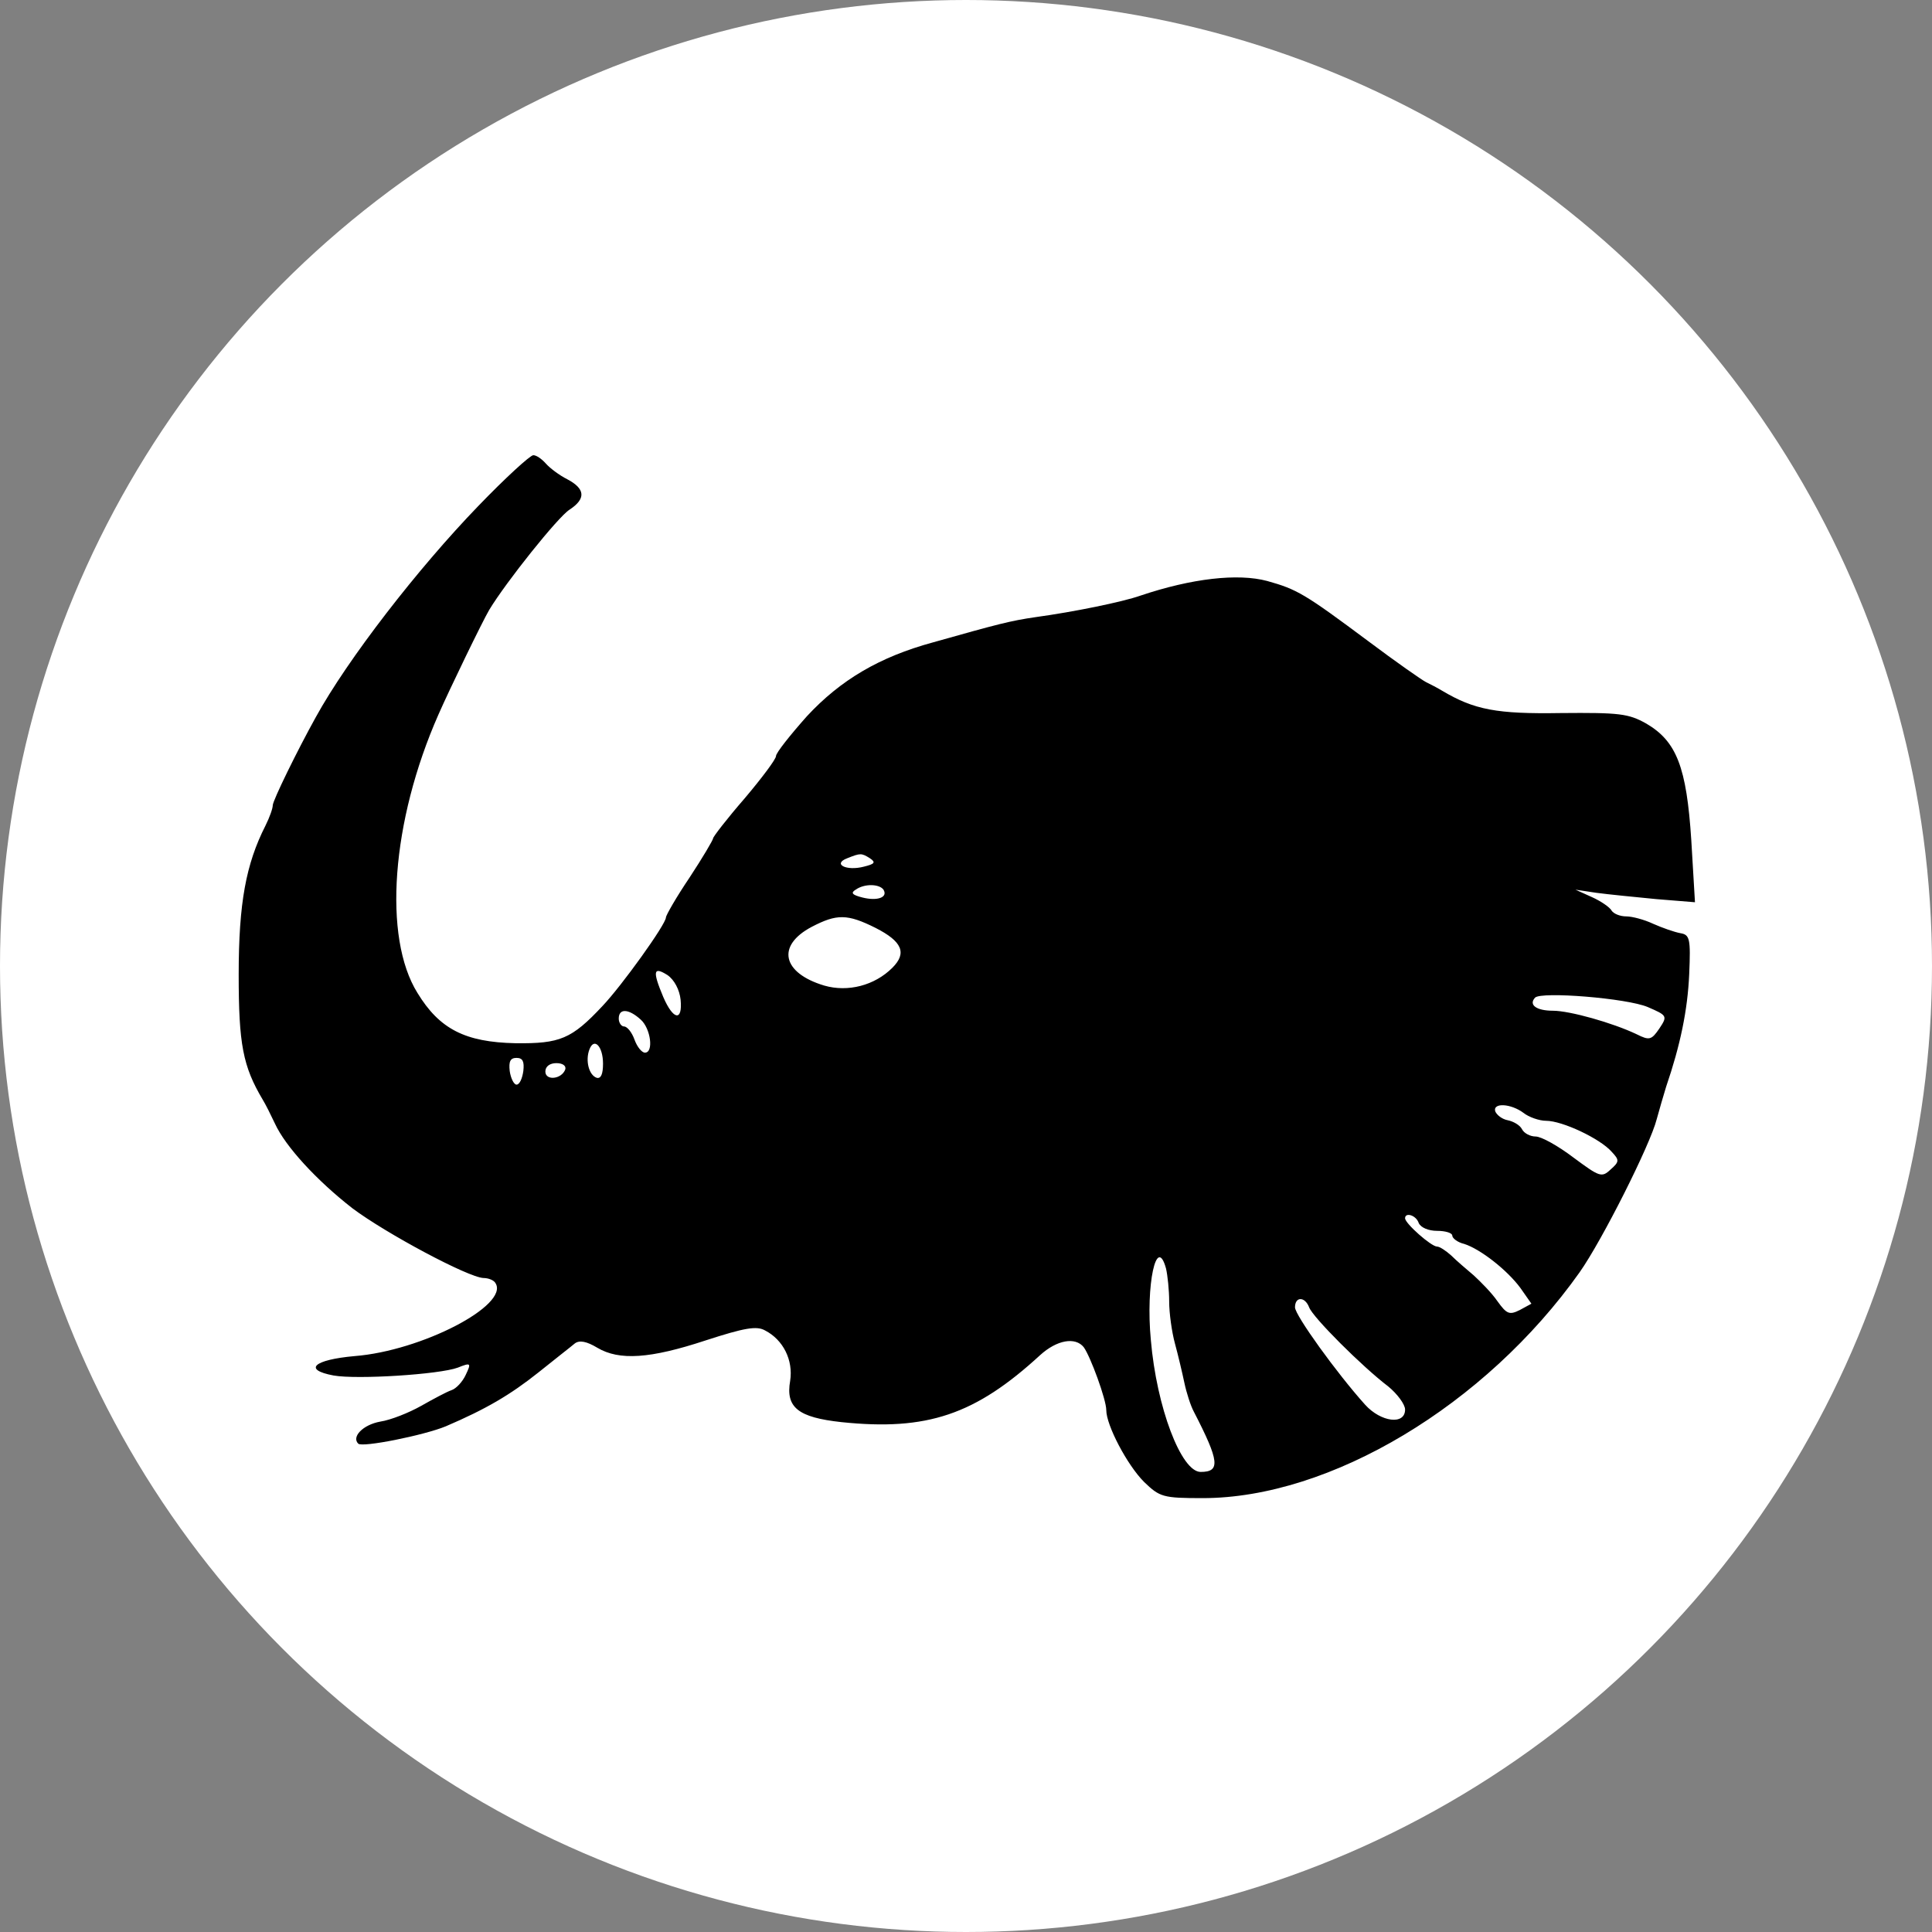
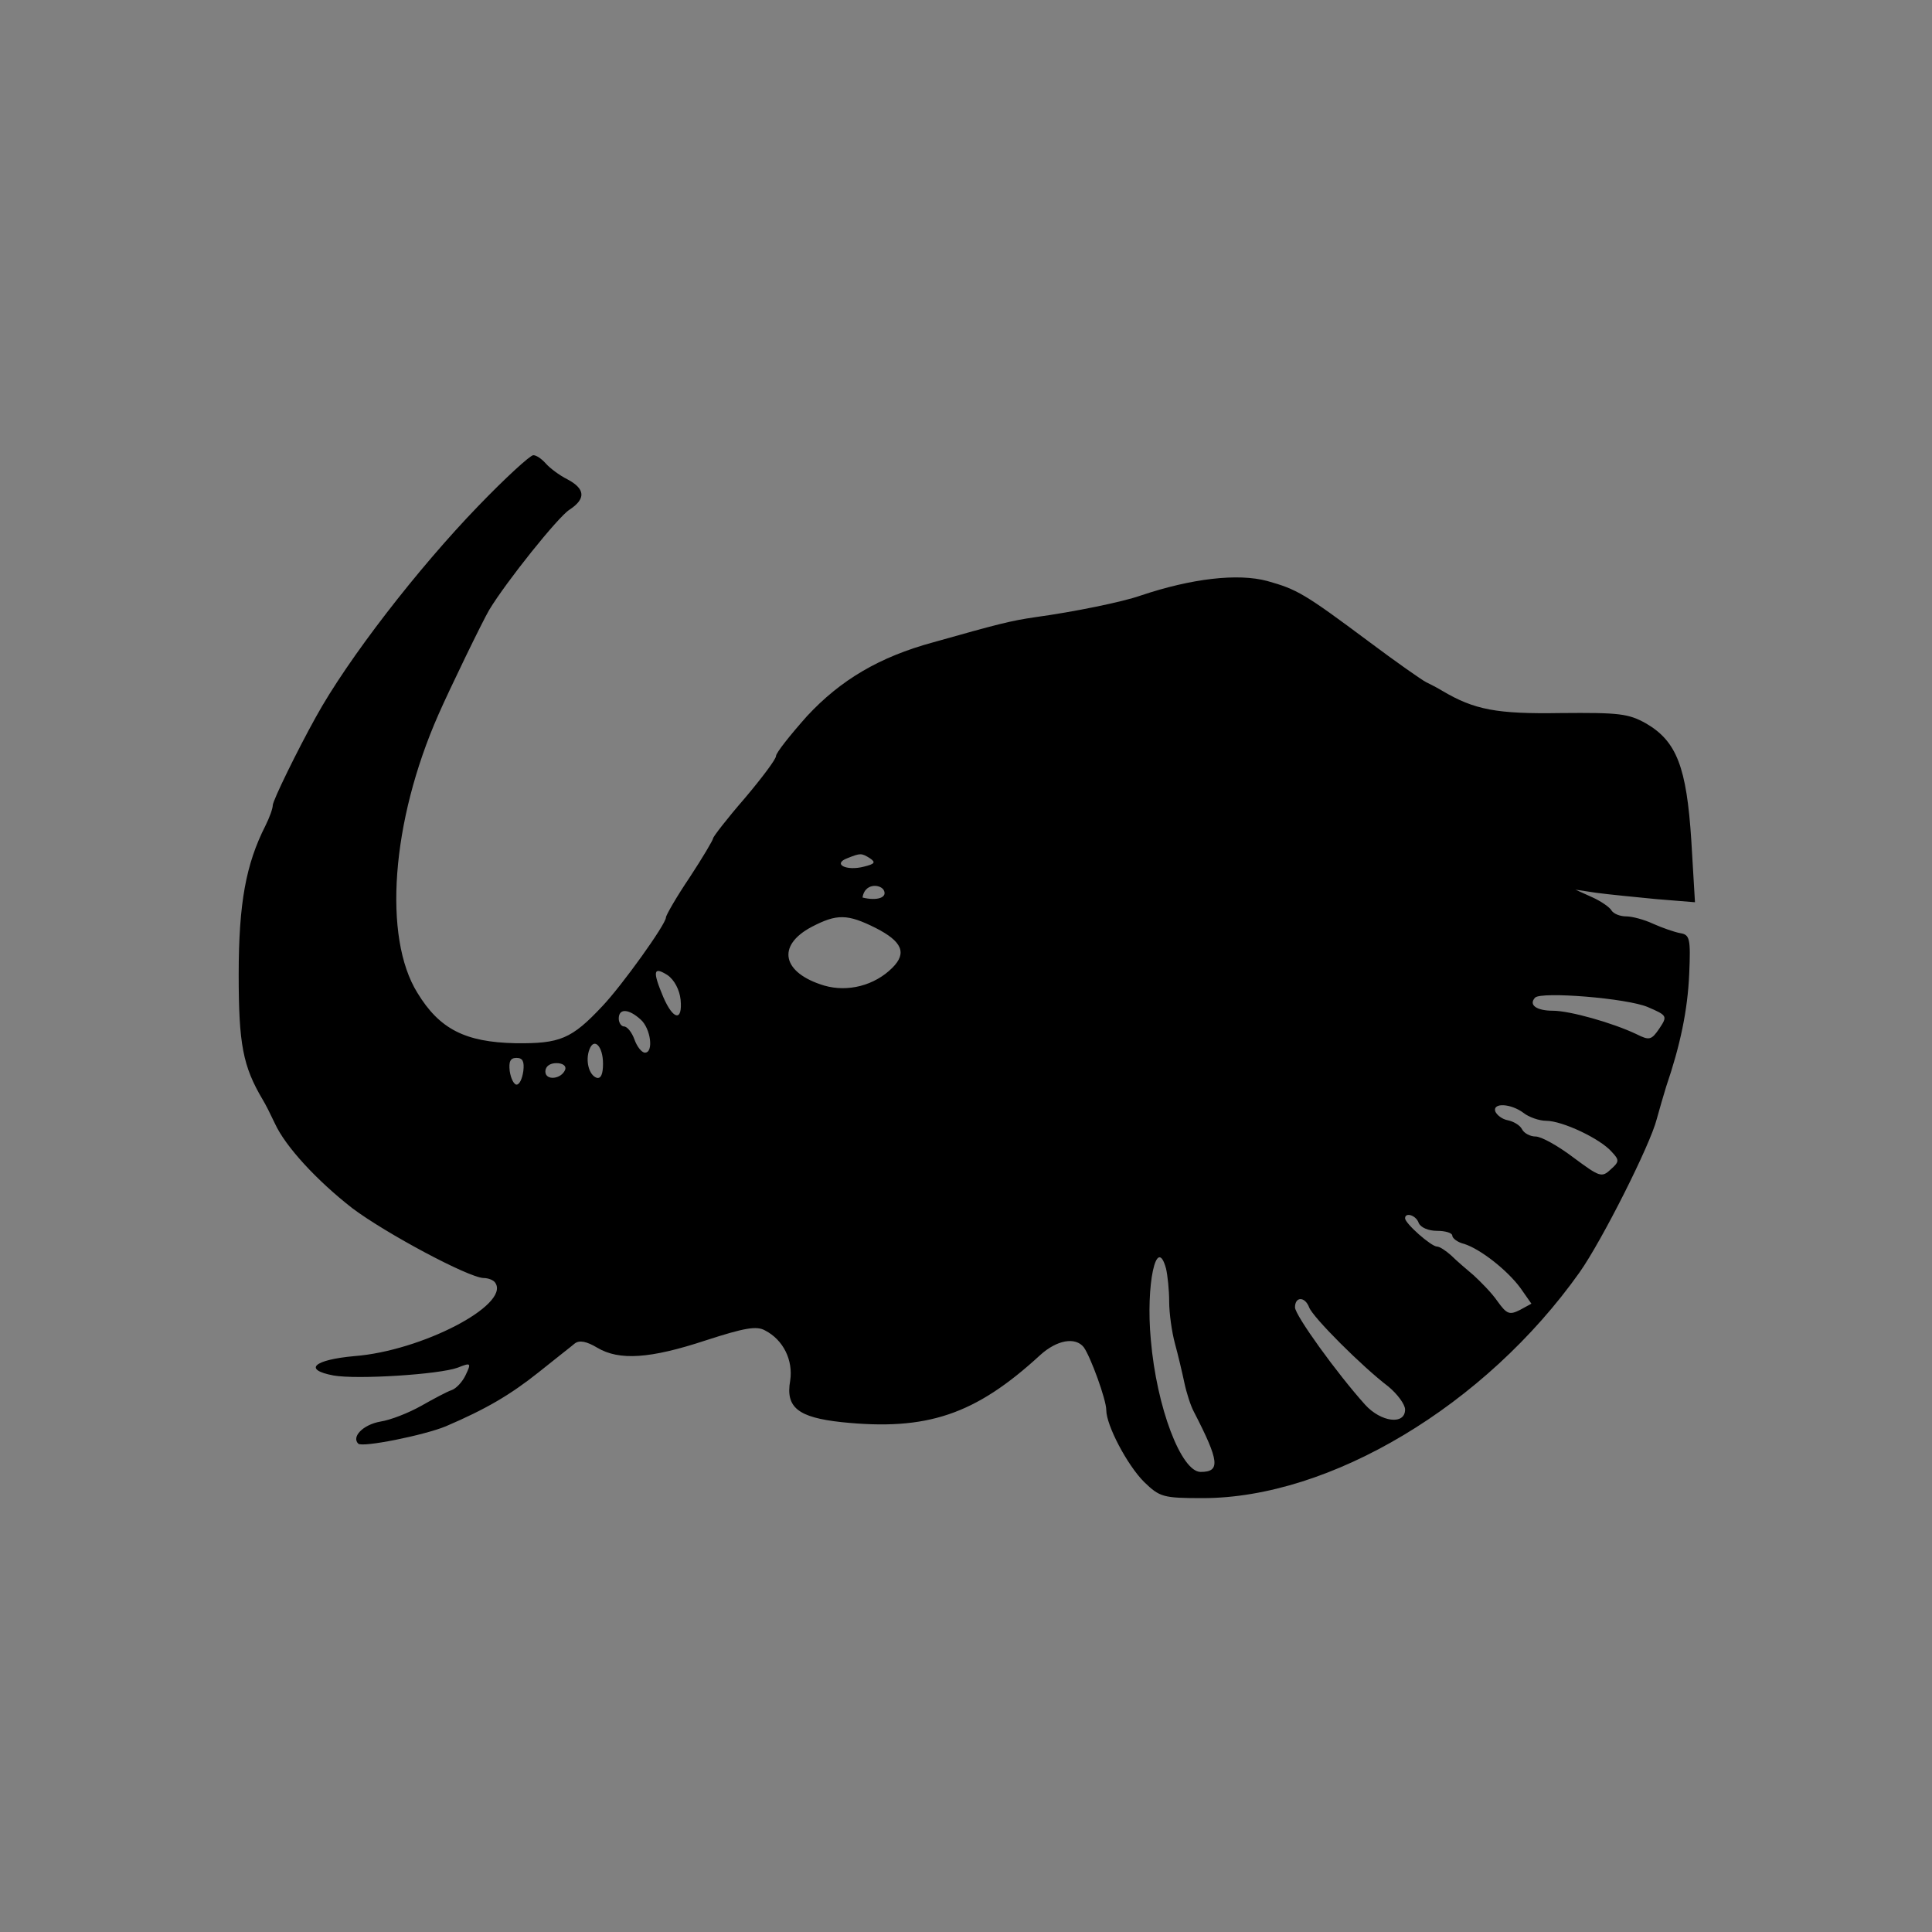
<svg xmlns="http://www.w3.org/2000/svg" width="296" height="296" viewBox="0 0 296 296" fill="none">
  <rect x="0" y="0" width="296" height="296" fill="#808080" stroke="none" />
-   <circle cx="148" cy="148" r="148" fill="white" />
-   <path d="M73.273 77.53C64.037 87.085 53.275 100.976 48.376 109.888C45.565 114.947 41.79 122.655 41.79 123.378C41.79 123.859 41.308 125.224 40.665 126.509C37.694 132.371 36.569 138.312 36.569 149.313C36.569 159.992 37.212 163.364 40.264 168.503C40.665 169.145 41.469 170.751 42.111 172.116C43.717 175.649 48.536 180.868 53.998 185.124C59.138 188.978 71.747 195.723 74.076 195.803C74.799 195.803 75.683 196.124 75.924 196.606C78.012 199.978 64.599 206.964 54.319 207.767C48.054 208.329 46.368 209.854 51.106 210.738C54.721 211.38 67.33 210.577 70.141 209.533C72.149 208.73 72.229 208.811 71.346 210.657C70.864 211.701 69.9 212.745 69.177 212.986C68.454 213.227 66.366 214.351 64.519 215.395C62.672 216.439 59.861 217.563 58.254 217.804C55.604 218.285 53.837 220.132 54.881 221.176C55.444 221.818 65.001 219.891 68.294 218.526C74.478 215.877 78.173 213.709 82.51 210.256C84.999 208.249 87.489 206.322 88.051 205.84C88.774 205.278 89.899 205.519 91.505 206.482C94.878 208.489 99.617 208.168 108.13 205.358C114.073 203.431 115.921 203.11 117.206 203.832C120.017 205.278 121.543 208.409 121.061 211.541C120.338 215.636 122.266 217.161 128.932 217.884C142.023 219.249 149.412 216.76 159.371 207.606C161.941 205.278 164.752 204.796 166.038 206.402C167.082 207.847 169.491 214.431 169.491 216.037C169.491 218.366 172.704 224.468 175.274 227.037C177.683 229.366 178.165 229.526 184.269 229.526C203.785 229.526 227.56 215.314 242.016 194.92C245.469 190.022 252.859 175.328 253.822 171.474C254.224 170.029 254.865 167.78 255.267 166.496C257.436 160.152 258.561 154.773 258.802 149.232C259.042 143.772 258.882 143.21 257.436 142.969C256.553 142.809 254.705 142.167 253.259 141.524C251.895 140.882 250.047 140.4 249.164 140.4C248.199 140.4 247.237 139.999 246.914 139.517C246.674 139.035 245.308 138.072 243.862 137.429L241.373 136.305L244.585 136.787C246.353 137.028 250.449 137.429 253.742 137.75L259.685 138.232L259.123 128.757C258.4 117.516 256.874 113.582 252.216 110.852C249.485 109.326 248.12 109.166 239.125 109.246C229.326 109.406 225.873 108.764 220.892 105.793C220.25 105.392 219.126 104.83 218.484 104.509C217.84 104.187 213.826 101.377 209.649 98.246C199.85 90.939 198.726 90.296 194.148 89.012C189.65 87.807 182.582 88.61 174.712 91.26C171.981 92.224 164.511 93.749 158.648 94.552C154.793 95.114 152.946 95.596 142.987 98.406C134.715 100.654 128.771 104.187 123.631 109.728C121.061 112.618 118.892 115.348 118.892 115.83C118.892 116.312 116.724 119.202 114.074 122.334C111.423 125.385 109.255 128.195 109.255 128.436C109.255 128.677 107.648 131.407 105.64 134.458C103.633 137.429 102.026 140.24 102.026 140.561C102.026 141.604 95.28 150.999 92.308 154.13C87.57 159.189 85.803 159.912 78.976 159.831C71.266 159.671 67.33 157.663 63.957 152.123C58.656 143.612 59.941 125.867 67.169 109.487C68.856 105.633 73.916 95.195 74.96 93.428C77.53 89.172 85.481 79.216 87.248 78.092C89.818 76.406 89.658 74.88 86.927 73.435C85.642 72.792 84.196 71.668 83.634 71.026C82.992 70.303 82.188 69.741 81.707 69.741C81.225 69.741 77.369 73.274 73.273 77.53ZM133.269 131.487C134.233 132.13 133.992 132.371 132.385 132.772C129.655 133.495 127.486 132.371 129.815 131.487C131.823 130.684 131.984 130.684 133.269 131.487ZM135.357 136.305C136.08 137.509 134.393 138.072 132.144 137.509C130.538 137.108 130.297 136.787 131.1 136.305C132.466 135.342 134.715 135.422 135.357 136.305ZM134.152 142.167C138.248 144.254 138.971 146.021 136.722 148.269C133.992 150.999 129.896 152.043 126.281 150.999C119.856 149.072 118.892 144.897 124.354 142.006C128.209 139.999 129.815 139.999 134.152 142.167ZM104.275 153.167C104.596 156.539 103.151 156.298 101.625 152.765C99.938 148.751 100.099 148.028 102.267 149.393C103.311 150.116 104.114 151.641 104.275 153.167ZM252.457 154.291C255.428 155.576 255.509 155.656 254.224 157.583C253.019 159.349 252.697 159.43 250.77 158.466C247.076 156.7 240.49 154.853 237.919 154.853C235.43 154.853 234.145 153.97 235.188 152.846C236.153 151.882 249.245 152.926 252.457 154.291ZM98.171 156.218C99.697 157.583 100.179 161.276 98.814 161.276C98.332 161.276 97.609 160.393 97.207 159.269C96.806 158.145 96.083 157.262 95.601 157.262C95.2 157.262 94.798 156.7 94.798 156.057C94.798 154.452 96.324 154.532 98.171 156.218ZM92.388 162.963C92.388 164.569 92.067 165.291 91.425 165.131C90.22 164.729 89.658 162.481 90.3 160.795C91.023 158.868 92.388 160.313 92.388 162.963ZM80.18 164.087C80.02 165.211 79.618 166.174 79.136 166.174C78.735 166.174 78.253 165.211 78.092 164.087C77.932 162.642 78.173 162.079 79.136 162.079C80.1 162.079 80.341 162.642 80.18 164.087ZM86.606 163.846C86.043 165.371 83.554 165.612 83.554 164.167C83.554 163.364 84.277 162.882 85.24 162.882C86.204 162.882 86.766 163.284 86.606 163.846ZM233.422 170.51C234.226 171.153 235.832 171.715 236.876 171.715C239.365 171.715 245.148 174.445 246.914 176.452C248.12 177.737 248.12 177.978 246.754 179.182C245.389 180.467 245.068 180.306 241.052 177.335C238.723 175.569 236.153 174.124 235.269 174.124C234.466 174.124 233.503 173.642 233.18 172.999C232.859 172.357 231.816 171.795 231.012 171.634C230.129 171.474 229.326 170.831 229.085 170.269C228.683 168.904 231.495 169.065 233.422 170.51ZM217.359 187.372C217.68 188.095 218.886 188.577 220.169 188.577C221.455 188.577 222.5 188.898 222.5 189.299C222.5 189.701 223.302 190.343 224.346 190.584C226.837 191.387 230.932 194.599 232.94 197.329L234.626 199.737L232.859 200.701C231.253 201.504 230.851 201.343 229.406 199.336C228.522 198.051 226.837 196.365 225.792 195.401C224.748 194.518 223.142 193.153 222.338 192.35C221.536 191.628 220.571 190.985 220.169 190.985C219.286 190.985 215.271 187.452 215.271 186.649C215.271 185.686 216.957 186.168 217.359 187.372ZM178.647 194.358C178.888 195.401 179.129 197.65 179.129 199.416C179.129 201.183 179.53 204.073 180.012 205.84C180.494 207.606 181.137 210.336 181.458 211.862C181.779 213.387 182.422 215.395 182.904 216.278C186.839 223.906 187 225.512 183.948 225.512C180.976 225.512 177.201 215.636 176.318 205.278C175.515 196.847 177.201 189.058 178.647 194.358ZM200.573 200.299C201.136 201.825 208.685 209.373 212.701 212.424C214.066 213.548 215.271 215.154 215.271 215.957C215.271 218.366 211.576 217.884 209.166 215.234C204.829 210.416 198.405 201.504 198.405 200.299C198.405 198.613 199.93 198.613 200.573 200.299Z" fill="black" />
+   <path d="M73.273 77.53C64.037 87.085 53.275 100.976 48.376 109.888C45.565 114.947 41.79 122.655 41.79 123.378C41.79 123.859 41.308 125.224 40.665 126.509C37.694 132.371 36.569 138.312 36.569 149.313C36.569 159.992 37.212 163.364 40.264 168.503C40.665 169.145 41.469 170.751 42.111 172.116C43.717 175.649 48.536 180.868 53.998 185.124C59.138 188.978 71.747 195.723 74.076 195.803C74.799 195.803 75.683 196.124 75.924 196.606C78.012 199.978 64.599 206.964 54.319 207.767C48.054 208.329 46.368 209.854 51.106 210.738C54.721 211.38 67.33 210.577 70.141 209.533C72.149 208.73 72.229 208.811 71.346 210.657C70.864 211.701 69.9 212.745 69.177 212.986C68.454 213.227 66.366 214.351 64.519 215.395C62.672 216.439 59.861 217.563 58.254 217.804C55.604 218.285 53.837 220.132 54.881 221.176C55.444 221.818 65.001 219.891 68.294 218.526C74.478 215.877 78.173 213.709 82.51 210.256C84.999 208.249 87.489 206.322 88.051 205.84C88.774 205.278 89.899 205.519 91.505 206.482C94.878 208.489 99.617 208.168 108.13 205.358C114.073 203.431 115.921 203.11 117.206 203.832C120.017 205.278 121.543 208.409 121.061 211.541C120.338 215.636 122.266 217.161 128.932 217.884C142.023 219.249 149.412 216.76 159.371 207.606C161.941 205.278 164.752 204.796 166.038 206.402C167.082 207.847 169.491 214.431 169.491 216.037C169.491 218.366 172.704 224.468 175.274 227.037C177.683 229.366 178.165 229.526 184.269 229.526C203.785 229.526 227.56 215.314 242.016 194.92C245.469 190.022 252.859 175.328 253.822 171.474C254.224 170.029 254.865 167.78 255.267 166.496C257.436 160.152 258.561 154.773 258.802 149.232C259.042 143.772 258.882 143.21 257.436 142.969C256.553 142.809 254.705 142.167 253.259 141.524C251.895 140.882 250.047 140.4 249.164 140.4C248.199 140.4 247.237 139.999 246.914 139.517C246.674 139.035 245.308 138.072 243.862 137.429L241.373 136.305L244.585 136.787C246.353 137.028 250.449 137.429 253.742 137.75L259.685 138.232L259.123 128.757C258.4 117.516 256.874 113.582 252.216 110.852C249.485 109.326 248.12 109.166 239.125 109.246C229.326 109.406 225.873 108.764 220.892 105.793C220.25 105.392 219.126 104.83 218.484 104.509C217.84 104.187 213.826 101.377 209.649 98.246C199.85 90.939 198.726 90.296 194.148 89.012C189.65 87.807 182.582 88.61 174.712 91.26C171.981 92.224 164.511 93.749 158.648 94.552C154.793 95.114 152.946 95.596 142.987 98.406C134.715 100.654 128.771 104.187 123.631 109.728C121.061 112.618 118.892 115.348 118.892 115.83C118.892 116.312 116.724 119.202 114.074 122.334C111.423 125.385 109.255 128.195 109.255 128.436C109.255 128.677 107.648 131.407 105.64 134.458C103.633 137.429 102.026 140.24 102.026 140.561C102.026 141.604 95.28 150.999 92.308 154.13C87.57 159.189 85.803 159.912 78.976 159.831C71.266 159.671 67.33 157.663 63.957 152.123C58.656 143.612 59.941 125.867 67.169 109.487C68.856 105.633 73.916 95.195 74.96 93.428C77.53 89.172 85.481 79.216 87.248 78.092C89.818 76.406 89.658 74.88 86.927 73.435C85.642 72.792 84.196 71.668 83.634 71.026C82.992 70.303 82.188 69.741 81.707 69.741C81.225 69.741 77.369 73.274 73.273 77.53ZM133.269 131.487C134.233 132.13 133.992 132.371 132.385 132.772C129.655 133.495 127.486 132.371 129.815 131.487C131.823 130.684 131.984 130.684 133.269 131.487ZM135.357 136.305C136.08 137.509 134.393 138.072 132.144 137.509C132.466 135.342 134.715 135.422 135.357 136.305ZM134.152 142.167C138.248 144.254 138.971 146.021 136.722 148.269C133.992 150.999 129.896 152.043 126.281 150.999C119.856 149.072 118.892 144.897 124.354 142.006C128.209 139.999 129.815 139.999 134.152 142.167ZM104.275 153.167C104.596 156.539 103.151 156.298 101.625 152.765C99.938 148.751 100.099 148.028 102.267 149.393C103.311 150.116 104.114 151.641 104.275 153.167ZM252.457 154.291C255.428 155.576 255.509 155.656 254.224 157.583C253.019 159.349 252.697 159.43 250.77 158.466C247.076 156.7 240.49 154.853 237.919 154.853C235.43 154.853 234.145 153.97 235.188 152.846C236.153 151.882 249.245 152.926 252.457 154.291ZM98.171 156.218C99.697 157.583 100.179 161.276 98.814 161.276C98.332 161.276 97.609 160.393 97.207 159.269C96.806 158.145 96.083 157.262 95.601 157.262C95.2 157.262 94.798 156.7 94.798 156.057C94.798 154.452 96.324 154.532 98.171 156.218ZM92.388 162.963C92.388 164.569 92.067 165.291 91.425 165.131C90.22 164.729 89.658 162.481 90.3 160.795C91.023 158.868 92.388 160.313 92.388 162.963ZM80.18 164.087C80.02 165.211 79.618 166.174 79.136 166.174C78.735 166.174 78.253 165.211 78.092 164.087C77.932 162.642 78.173 162.079 79.136 162.079C80.1 162.079 80.341 162.642 80.18 164.087ZM86.606 163.846C86.043 165.371 83.554 165.612 83.554 164.167C83.554 163.364 84.277 162.882 85.24 162.882C86.204 162.882 86.766 163.284 86.606 163.846ZM233.422 170.51C234.226 171.153 235.832 171.715 236.876 171.715C239.365 171.715 245.148 174.445 246.914 176.452C248.12 177.737 248.12 177.978 246.754 179.182C245.389 180.467 245.068 180.306 241.052 177.335C238.723 175.569 236.153 174.124 235.269 174.124C234.466 174.124 233.503 173.642 233.18 172.999C232.859 172.357 231.816 171.795 231.012 171.634C230.129 171.474 229.326 170.831 229.085 170.269C228.683 168.904 231.495 169.065 233.422 170.51ZM217.359 187.372C217.68 188.095 218.886 188.577 220.169 188.577C221.455 188.577 222.5 188.898 222.5 189.299C222.5 189.701 223.302 190.343 224.346 190.584C226.837 191.387 230.932 194.599 232.94 197.329L234.626 199.737L232.859 200.701C231.253 201.504 230.851 201.343 229.406 199.336C228.522 198.051 226.837 196.365 225.792 195.401C224.748 194.518 223.142 193.153 222.338 192.35C221.536 191.628 220.571 190.985 220.169 190.985C219.286 190.985 215.271 187.452 215.271 186.649C215.271 185.686 216.957 186.168 217.359 187.372ZM178.647 194.358C178.888 195.401 179.129 197.65 179.129 199.416C179.129 201.183 179.53 204.073 180.012 205.84C180.494 207.606 181.137 210.336 181.458 211.862C181.779 213.387 182.422 215.395 182.904 216.278C186.839 223.906 187 225.512 183.948 225.512C180.976 225.512 177.201 215.636 176.318 205.278C175.515 196.847 177.201 189.058 178.647 194.358ZM200.573 200.299C201.136 201.825 208.685 209.373 212.701 212.424C214.066 213.548 215.271 215.154 215.271 215.957C215.271 218.366 211.576 217.884 209.166 215.234C204.829 210.416 198.405 201.504 198.405 200.299C198.405 198.613 199.93 198.613 200.573 200.299Z" fill="black" />
</svg>